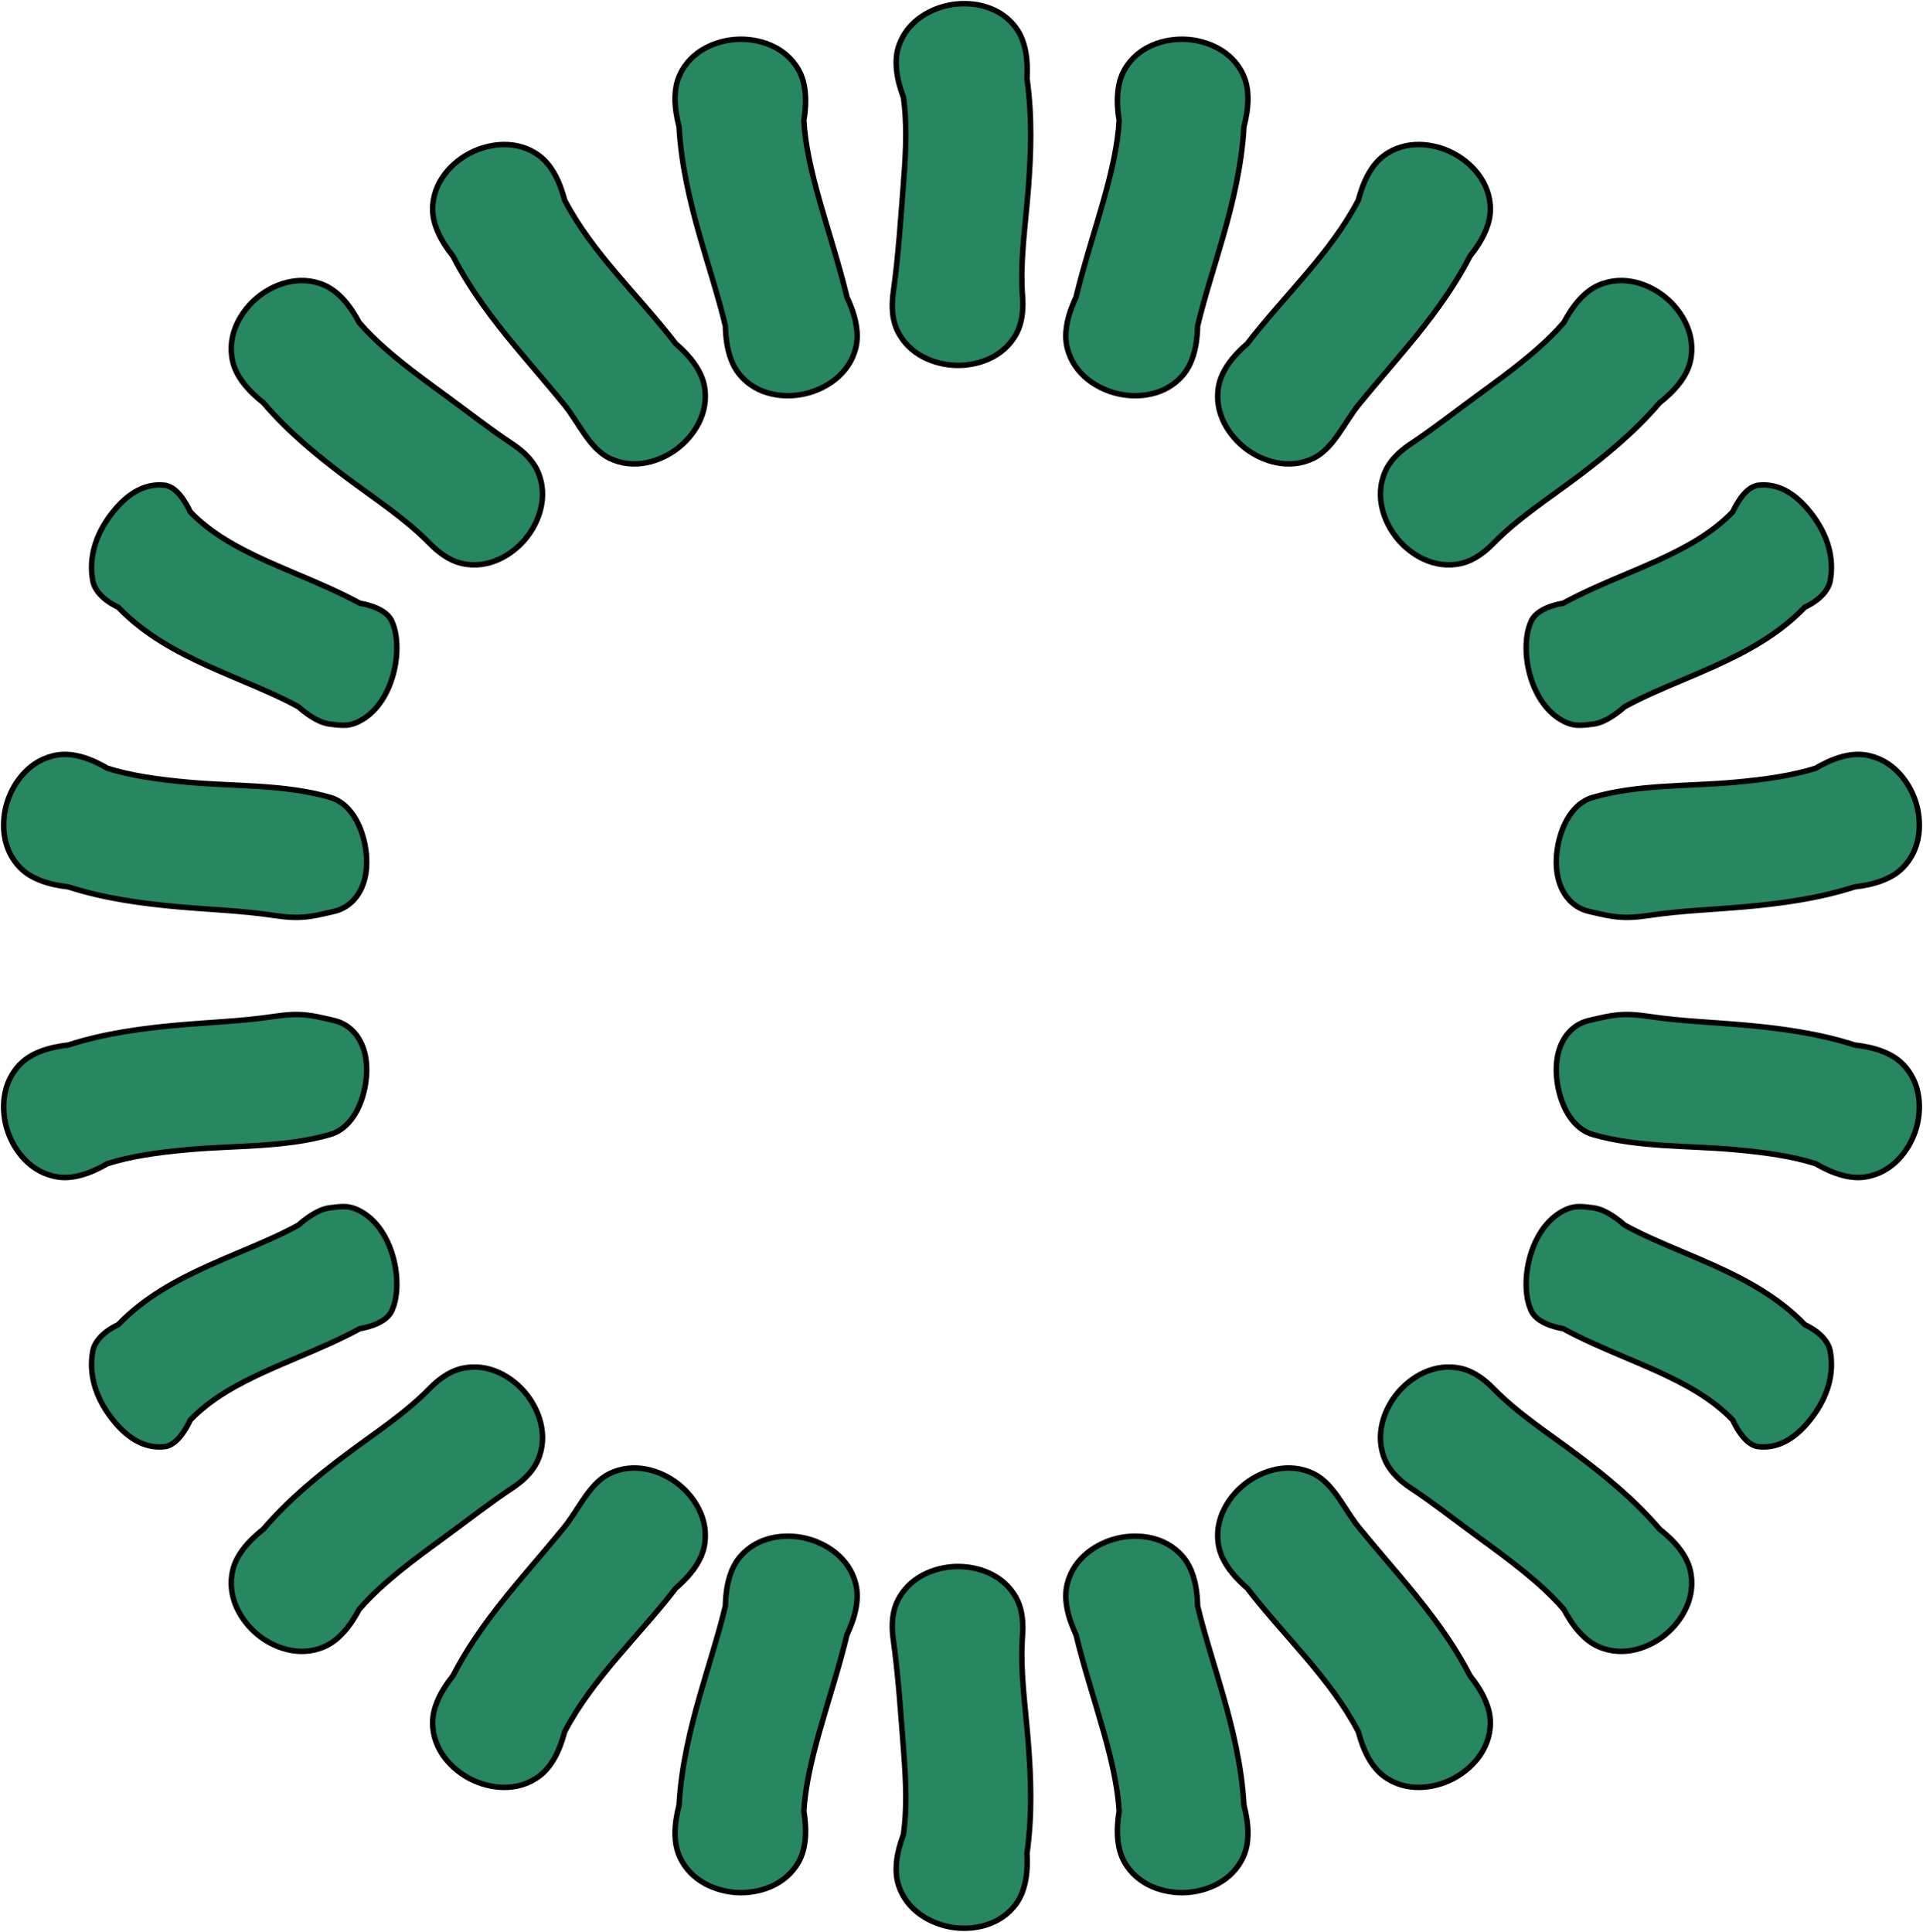
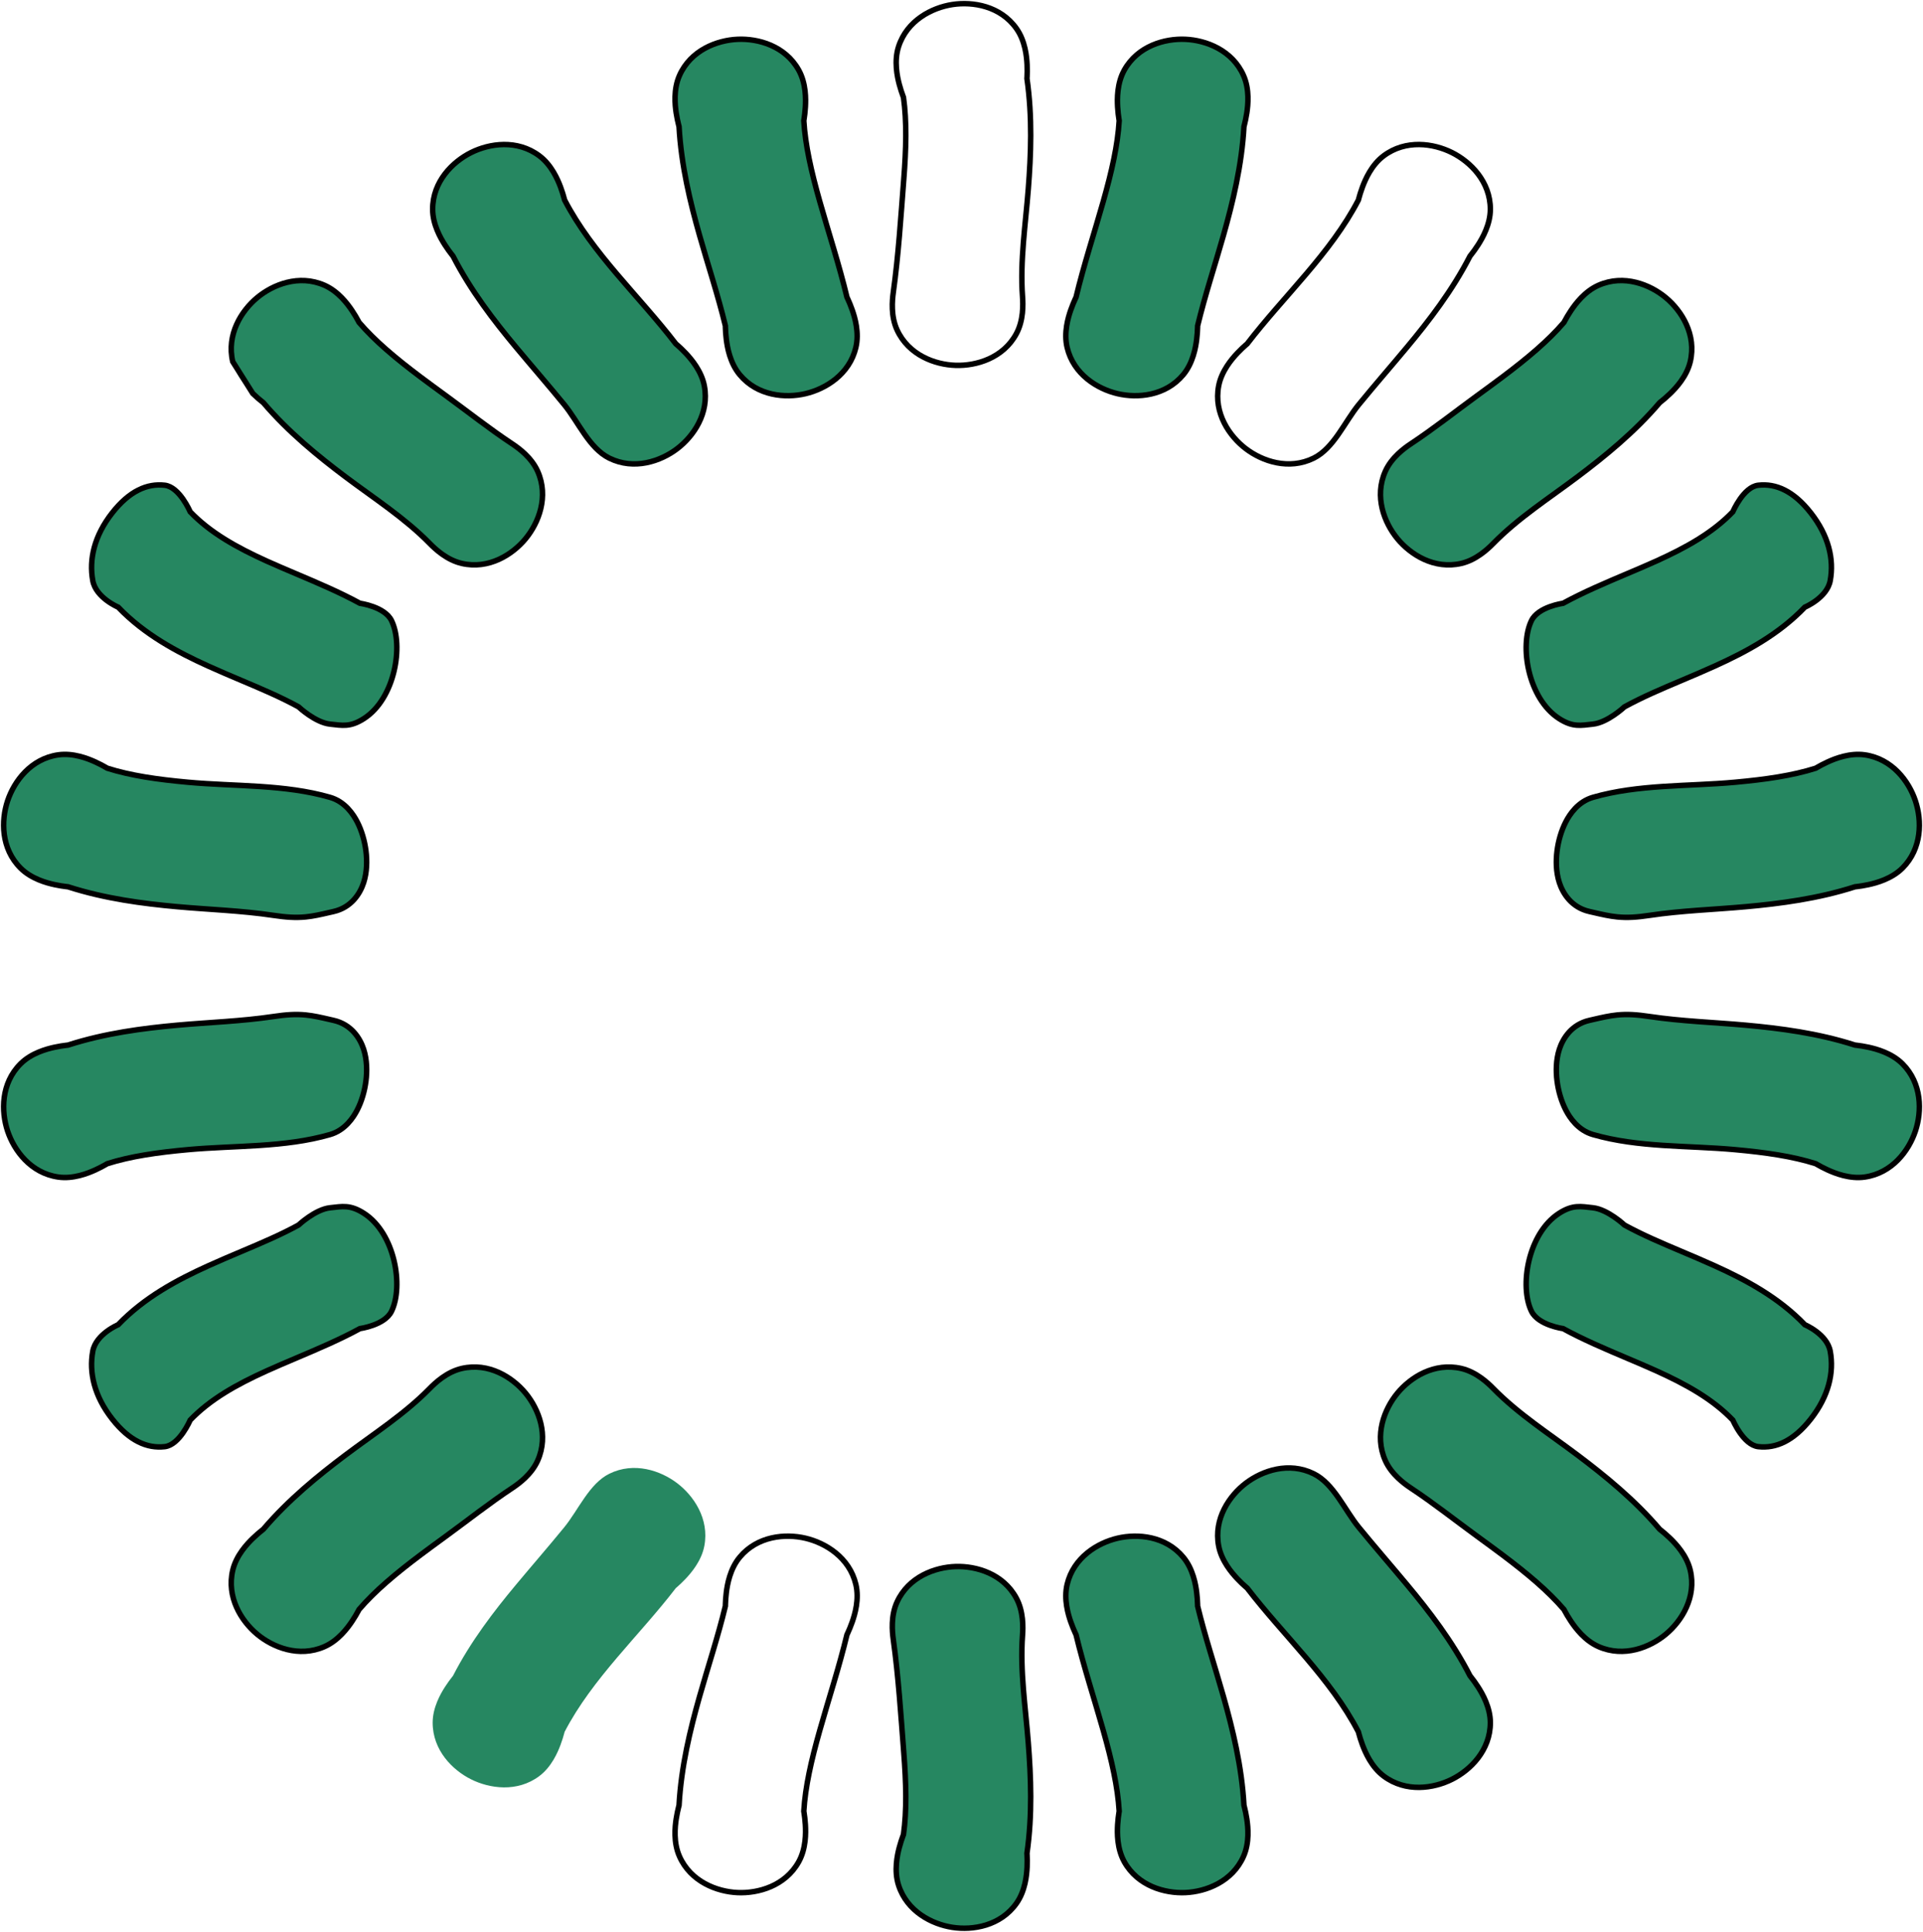
<svg xmlns="http://www.w3.org/2000/svg" width="1054" height="1059" viewBox="0 0 1054 1059" fill="none">
-   <path d="M557.123 15.657C548.351 3.27 533.212 0.764 522.018 2.486C510.825 4.209 497.139 11.151 492.495 25.602C489.939 33.557 491.779 42.016 492.895 46.243C493.566 48.788 494.32 50.997 494.902 52.566C495.007 52.849 495.107 53.113 495.201 53.358C497.048 66.664 496.682 81.354 495.357 98.37C493.751 119.003 492.446 139.857 489.61 160.332C489.01 164.662 488.199 173.281 491.692 180.871C498.038 194.66 512.458 199.907 523.777 200.273C535.097 200.638 549.825 196.331 557.046 182.98C561.021 175.63 560.766 166.978 560.447 162.617C559.01 143.006 562.082 123.234 563.604 103.685C565.052 85.086 565.916 64.176 562.876 43.039C562.895 42.75 562.913 42.435 562.93 42.098C563.013 40.426 563.068 38.093 562.944 35.463C562.738 31.096 561.951 22.476 557.123 15.657Z" fill="#268761" />
  <path d="M681.568 41.37C675.407 27.498 661.058 22.059 649.744 21.543C638.431 21.027 623.646 25.137 616.248 38.39C612.176 45.686 612.315 54.342 612.576 58.706C612.734 61.333 613.038 63.648 613.299 65.301C613.346 65.598 613.392 65.877 613.437 66.136C612.628 79.545 609.376 93.875 604.728 110.296C599.76 127.846 594.046 145.183 589.781 162.928C589.658 163.185 589.526 163.464 589.387 163.765C588.685 165.284 587.762 167.428 586.894 169.913C585.454 174.041 582.961 182.33 584.891 190.46C588.398 205.229 601.503 213.214 612.529 215.802C623.554 218.39 638.842 217.069 648.55 205.402C653.894 198.979 655.348 190.446 655.894 186.108C656.222 183.496 656.348 181.165 656.395 179.492C656.404 179.179 656.41 178.885 656.414 178.613C660.446 161.877 665.904 145.51 670.591 128.952C675.672 111.002 680.637 90.671 681.818 69.35C681.893 69.07 681.973 68.765 682.056 68.438C682.467 66.815 682.98 64.538 683.376 61.936C684.034 57.614 684.96 49.007 681.568 41.37Z" fill="#268761" />
  <path fill-rule="evenodd" clip-rule="evenodd" d="M1003.15 318.305C1001.42 327.72 989.231 332.834 989.231 332.834C974.928 347.766 957.097 357.32 939.827 365.138C933.546 367.982 927.495 370.54 921.632 373.019C910.64 377.667 900.313 382.034 890.378 387.471C890.378 387.471 881.239 396.081 873.073 396.943C866.438 397.645 862.093 398.787 854.468 393.863C837.553 382.94 832.685 353.979 839.411 340.18C843.143 332.524 856.716 330.708 856.716 330.708C867.648 324.724 879.959 319.507 891.655 314.55C897.24 312.183 902.685 309.875 907.773 307.572C924.306 300.087 938.761 292.024 949.78 280.52C949.78 280.52 955.556 266.918 963.696 265.992C973.402 264.887 983.094 269.162 992.479 281.122C1002.3 293.635 1005.31 306.561 1003.15 318.305Z" fill="#268761" />
  <path d="M1042.75 475.849C1053.49 465.121 1053.42 449.772 1049.84 439.023C1046.27 428.274 1037.13 415.943 1022.11 413.787C1013.84 412.601 1005.81 415.834 1001.83 417.643C999.435 418.732 997.385 419.846 995.936 420.683C995.676 420.834 995.432 420.977 995.206 421.111C982.402 425.164 967.862 427.267 950.87 428.814C925.063 431.165 898.072 429.875 873.12 437.07C864.874 439.448 860.356 446.362 858.217 450.516C855.707 455.393 854.115 461.041 853.428 466.425C852.756 471.69 852.787 477.982 854.682 483.836C856.621 489.825 861.414 497.463 871.154 499.667C871.973 499.852 872.784 500.039 873.59 500.225C877.981 501.237 882.195 502.208 886.425 502.626C891.94 503.171 897.215 502.811 904.17 501.771C921.652 499.155 939.477 498.607 957.078 497.004C975.652 495.312 996.405 492.657 1016.73 486.115C1017.01 486.085 1017.33 486.05 1017.66 486.01C1019.32 485.812 1021.63 485.475 1024.2 484.911C1028.47 483.975 1036.84 481.754 1042.75 475.849Z" fill="#268761" />
-   <path d="M816.857 114.709C816.866 99.529 805.967 88.725 795.84 83.653C785.713 78.581 770.535 76.324 758.39 85.424C751.704 90.434 748.313 98.399 746.778 102.492C745.854 104.957 745.191 107.195 744.758 108.812C744.681 109.102 744.609 109.376 744.545 109.631C729.322 138.956 703.582 162.392 683.594 188.445C683.377 188.629 683.143 188.831 682.894 189.049C681.635 190.152 679.92 191.735 678.118 193.653C675.124 196.838 669.478 203.398 667.938 211.611C665.139 226.53 673.867 239.155 682.889 246.003C691.911 252.851 706.415 257.86 720.026 251.148C731.052 245.711 736.976 231.29 744.767 221.761C753.453 211.139 762.455 200.804 771.234 190.263C783.171 175.93 795.97 159.373 805.715 140.373C805.897 140.148 806.093 139.902 806.302 139.637C807.337 138.322 808.732 136.45 810.151 134.233C812.508 130.552 816.852 123.065 816.857 114.709Z" fill="#268761" />
  <path d="M926.434 198.254C929.921 183.481 921.789 170.465 913.095 163.205C904.4 155.946 890.144 150.268 876.236 156.341C868.58 159.684 863.454 166.659 861.022 170.291C859.557 172.478 858.399 174.505 857.607 175.979C857.465 176.244 857.333 176.494 857.211 176.727C848.455 186.913 837.196 196.352 823.561 206.611C819.222 209.876 814.57 213.27 809.688 216.832L809.508 216.963C797.402 225.797 785.739 235.034 773.295 243.277C769.651 245.691 762.652 250.781 759.27 258.422C753.126 272.302 758.728 286.592 765.939 295.326C773.151 304.061 786.121 312.264 800.909 308.852C809.049 306.974 815.369 301.061 818.427 297.937C832.183 283.89 849.042 273.119 864.708 261.332C879.613 250.119 895.865 236.938 909.705 220.679C909.934 220.502 910.182 220.308 910.446 220.097C911.755 219.055 913.541 217.553 915.431 215.721C918.569 212.678 924.513 206.387 926.434 198.254Z" fill="#268761" />
  <path d="M372.432 41.37C378.593 27.498 392.942 22.059 404.255 21.543C415.569 21.027 430.354 25.137 437.752 38.39C441.824 45.686 441.685 54.342 441.424 58.706C441.266 61.333 440.962 63.648 440.701 65.301C440.654 65.598 440.608 65.877 440.563 66.136C441.372 79.545 444.624 93.875 449.272 110.296C454.24 127.846 459.954 145.183 464.219 162.928C464.342 163.185 464.474 163.464 464.613 163.765C465.315 165.284 466.238 167.428 467.106 169.913C468.546 174.041 471.039 182.33 469.108 190.46C465.602 205.229 452.497 213.214 441.471 215.802C430.446 218.39 415.158 217.069 405.45 205.402C400.106 198.979 398.652 190.446 398.106 186.108C397.778 183.496 397.652 181.165 397.605 179.492C397.596 179.179 397.59 178.885 397.586 178.613C393.554 161.877 388.096 145.51 383.409 128.952C378.328 111.002 373.363 90.671 372.182 69.35C372.107 69.07 372.027 68.765 371.944 68.438C371.533 66.815 371.02 64.538 370.624 61.936C369.966 57.614 369.04 49.007 372.432 41.37Z" fill="#268761" />
  <path fill-rule="evenodd" clip-rule="evenodd" d="M50.853 318.305C52.583 327.72 64.769 332.834 64.769 332.834C79.072 347.766 96.903 357.32 114.173 365.138C120.454 367.982 126.505 370.54 132.368 373.019C143.36 377.667 153.687 382.034 163.622 387.471C163.622 387.471 172.761 396.081 180.927 396.943C187.562 397.645 191.907 398.787 199.532 393.863C216.447 382.94 221.315 353.979 214.589 340.18C210.857 332.524 197.284 330.708 197.284 330.708C186.352 324.724 174.041 319.507 162.345 314.55C156.76 312.183 151.315 309.875 146.227 307.572C129.694 300.087 115.239 292.024 104.22 280.52C104.22 280.52 98.444 266.918 90.304 265.992C80.598 264.887 70.906 269.162 61.521 281.122C51.702 293.635 48.695 306.561 50.853 318.305Z" fill="#268761" />
  <path d="M11.251 475.849C0.514 465.121 0.584 449.772 4.159 439.023C7.734 428.274 16.871 415.943 31.893 413.787C40.162 412.601 48.19 415.834 52.169 417.643C54.565 418.732 56.615 419.846 58.064 420.683C58.325 420.834 58.568 420.977 58.794 421.111C71.598 425.164 86.138 427.267 103.129 428.814C128.937 431.165 155.928 429.875 180.88 437.07C189.126 439.448 193.644 446.362 195.783 450.516C198.293 455.393 199.885 461.041 200.572 466.425C201.244 471.69 201.213 477.982 199.318 483.836C197.379 489.825 192.586 497.463 182.846 499.667C182.027 499.852 181.216 500.039 180.41 500.225C176.019 501.237 171.805 502.208 167.575 502.626C162.06 503.171 156.785 502.811 149.83 501.771C132.348 499.155 114.523 498.607 96.921 497.004C78.348 495.312 57.595 492.657 37.273 486.115C36.985 486.085 36.672 486.05 36.337 486.01C34.675 485.812 32.366 485.475 29.795 484.911C25.526 483.975 17.162 481.754 11.251 475.849Z" fill="#268761" />
  <path d="M237.143 114.709C237.134 99.529 248.033 88.725 258.16 83.653C268.287 78.581 283.465 76.324 295.61 85.424C302.296 90.434 305.687 98.399 307.222 102.492C308.146 104.957 308.809 107.195 309.241 108.812C309.319 109.102 309.391 109.376 309.455 109.631C324.678 138.956 350.418 162.392 370.406 188.445C370.623 188.629 370.857 188.831 371.106 189.049C372.365 190.152 374.079 191.735 375.882 193.653C378.876 196.838 384.522 203.398 386.062 211.611C388.861 226.53 380.133 239.155 371.111 246.003C362.089 252.851 347.585 257.86 333.974 251.148C322.948 245.711 317.024 231.29 309.232 221.761C300.547 211.139 291.545 200.804 282.766 190.263C270.829 175.93 258.03 159.373 248.285 140.373C248.103 140.148 247.907 139.902 247.698 139.637C246.663 138.322 245.268 136.45 243.849 134.233C241.492 130.552 237.148 123.065 237.143 114.709Z" fill="#268761" />
  <path d="M127.566 198.254C124.079 183.481 132.211 170.465 140.905 163.205C149.6 155.946 163.856 150.268 177.764 156.341C185.42 159.684 190.546 166.659 192.978 170.291C194.443 172.478 195.601 174.505 196.393 175.979C196.535 176.244 196.667 176.494 196.789 176.727C205.545 186.913 216.804 196.352 230.439 206.611C234.778 209.876 239.43 213.27 244.312 216.832L244.492 216.963C256.598 225.797 268.261 235.034 280.705 243.277C284.349 245.691 291.348 250.781 294.73 258.422C300.874 272.302 295.272 286.592 288.06 295.326C280.849 304.061 267.879 312.264 253.091 308.852C244.951 306.974 238.631 301.061 235.573 297.937C221.817 283.89 204.958 273.119 189.292 261.332C174.387 250.119 158.135 236.938 144.295 220.679C144.066 220.502 143.818 220.308 143.554 220.097C142.245 219.055 140.459 217.553 138.569 215.721C135.431 212.678 129.486 206.387 127.566 198.254Z" fill="#268761" />
  <path d="M557.123 1043.34C548.351 1055.73 533.212 1058.24 522.018 1056.51C510.825 1054.79 497.139 1047.85 492.495 1033.4C489.939 1025.44 491.779 1016.98 492.895 1012.76C493.566 1010.21 494.32 1008 494.902 1006.43C495.007 1006.15 495.107 1005.89 495.201 1005.64C497.048 992.336 496.682 977.646 495.357 960.631C493.751 939.997 492.446 919.143 489.61 898.668C489.01 894.338 488.199 885.719 491.692 878.129C498.038 864.34 512.458 859.093 523.777 858.727C535.097 858.362 549.825 862.669 557.046 876.02C561.021 883.37 560.766 892.022 560.447 896.383C559.01 915.994 562.082 935.766 563.604 955.315C565.052 973.914 565.916 994.824 562.876 1015.96C562.895 1016.25 562.913 1016.56 562.93 1016.9C563.013 1018.57 563.068 1020.91 562.944 1023.54C562.738 1027.9 561.951 1036.52 557.123 1043.34Z" fill="#268761" />
  <path d="M681.568 1017.63C675.407 1031.5 661.058 1036.94 649.744 1037.46C638.431 1037.97 623.646 1033.86 616.248 1020.61C612.176 1013.31 612.315 1004.66 612.576 1000.29C612.734 997.667 613.038 995.352 613.299 993.699C613.346 993.402 613.392 993.123 613.437 992.864C612.628 979.455 609.376 965.125 604.728 948.704C599.76 931.154 594.046 913.817 589.781 896.072C589.658 895.815 589.526 895.536 589.387 895.235C588.685 893.716 587.762 891.572 586.894 889.087C585.454 884.959 582.961 876.67 584.891 868.54C588.398 853.771 601.503 845.786 612.529 843.198C623.554 840.61 638.842 841.931 648.55 853.598C653.894 860.021 655.348 868.554 655.894 872.892C656.222 875.504 656.348 877.835 656.395 879.508C656.404 879.821 656.41 880.115 656.414 880.387C660.446 897.123 665.904 913.49 670.591 930.048C675.672 947.998 680.637 968.329 681.818 989.65C681.893 989.93 681.973 990.235 682.056 990.562C682.467 992.185 682.98 994.462 683.376 997.064C684.034 1001.39 684.96 1009.99 681.568 1017.63Z" fill="#268761" />
  <path fill-rule="evenodd" clip-rule="evenodd" d="M1003.15 740.695C1001.42 731.281 989.231 726.167 989.231 726.167C974.928 711.234 957.097 701.68 939.827 693.862C933.546 691.019 927.495 688.46 921.632 685.981C910.64 681.333 900.313 676.967 890.378 671.529C890.378 671.529 881.239 662.92 873.073 662.057C866.438 661.356 862.093 660.214 854.468 665.138C837.553 676.06 832.685 705.022 839.411 718.821C843.143 726.477 856.716 728.293 856.716 728.293C867.648 734.276 879.959 739.494 891.655 744.451C897.24 746.818 902.685 749.125 907.773 751.428C924.306 758.913 938.761 766.976 949.78 778.48C949.78 778.48 955.556 792.083 963.696 793.009C973.402 794.113 983.094 789.839 992.479 777.878C1002.3 765.365 1005.31 752.439 1003.15 740.695Z" fill="#268761" />
  <path d="M1042.75 583.151C1053.49 593.879 1053.42 609.228 1049.84 619.977C1046.27 630.726 1037.13 643.057 1022.11 645.213C1013.84 646.399 1005.81 643.166 1001.83 641.357C999.435 640.268 997.385 639.154 995.936 638.317C995.676 638.166 995.432 638.023 995.206 637.889C982.402 633.836 967.862 631.733 950.87 630.186C925.063 627.835 898.072 629.125 873.12 621.93C864.874 619.552 860.356 612.638 858.217 608.484C855.707 603.607 854.115 597.959 853.428 592.575C852.756 587.31 852.787 581.018 854.682 575.164C856.621 569.175 861.414 561.537 871.154 559.333C871.973 559.148 872.784 558.961 873.59 558.775C877.981 557.763 882.195 556.792 886.425 556.374C891.94 555.829 897.215 556.189 904.17 557.229C921.652 559.845 939.477 560.393 957.078 561.996C975.652 563.688 996.405 566.343 1016.73 572.885C1017.01 572.915 1017.33 572.95 1017.66 572.99C1019.32 573.188 1021.63 573.525 1024.2 574.089C1028.47 575.025 1036.84 577.246 1042.75 583.151Z" fill="#268761" />
  <path d="M816.857 944.292C816.866 959.472 805.967 970.276 795.84 975.348C785.713 980.42 770.535 982.677 758.39 973.576C751.704 968.567 748.313 960.602 746.778 956.509C745.854 954.044 745.191 951.806 744.758 950.189C744.681 949.899 744.609 949.625 744.545 949.37C729.322 920.045 703.582 896.608 683.594 870.556C683.377 870.372 683.143 870.17 682.894 869.952C681.635 868.849 679.92 867.266 678.118 865.348C675.124 862.163 669.478 855.603 667.938 847.39C665.139 832.471 673.867 819.846 682.889 812.998C691.911 806.15 706.415 801.141 720.026 807.853C731.052 813.29 736.976 827.711 744.767 837.24C753.453 847.862 762.455 858.197 771.234 868.738C783.171 883.071 795.97 899.628 805.715 918.628C805.897 918.853 806.093 919.099 806.302 919.364C807.337 920.679 808.732 922.551 810.151 924.768C812.508 928.449 816.852 935.936 816.857 944.292Z" fill="#268761" />
  <path d="M926.434 860.746C929.921 875.52 921.789 888.536 913.095 895.795C904.4 903.055 890.144 908.732 876.236 902.659C868.58 899.316 863.454 892.342 861.022 888.709C859.557 886.522 858.399 884.496 857.607 883.021C857.465 882.756 857.333 882.506 857.211 882.273C848.455 872.088 837.196 862.648 823.561 852.389C819.222 849.125 814.57 845.73 809.688 842.168L809.508 842.037C797.402 833.204 785.739 823.967 773.295 815.724C769.651 813.31 762.652 808.219 759.27 800.578C753.126 786.698 758.728 772.409 765.939 763.674C773.151 754.939 786.121 746.737 800.909 750.149C809.049 752.027 815.369 757.94 818.427 761.063C832.183 775.111 849.042 785.882 864.708 797.668C879.613 808.882 895.865 822.062 909.705 838.321C909.934 838.498 910.182 838.693 910.446 838.903C911.755 839.946 913.541 841.448 915.431 843.28C918.569 846.323 924.513 852.614 926.434 860.746Z" fill="#268761" />
-   <path d="M372.432 1017.63C378.593 1031.5 392.942 1036.94 404.255 1037.46C415.569 1037.97 430.354 1033.86 437.752 1020.61C441.824 1013.31 441.685 1004.66 441.424 1000.29C441.266 997.667 440.962 995.352 440.701 993.699C440.654 993.402 440.608 993.123 440.563 992.864C441.372 979.455 444.624 965.125 449.272 948.704C454.24 931.154 459.954 913.817 464.219 896.072C464.342 895.815 464.474 895.536 464.613 895.235C465.315 893.716 466.238 891.572 467.106 889.087C468.546 884.959 471.039 876.67 469.108 868.54C465.602 853.771 452.497 845.786 441.471 843.198C430.446 840.61 415.158 841.931 405.45 853.598C400.106 860.021 398.652 868.554 398.106 872.892C397.778 875.504 397.652 877.835 397.605 879.508C397.596 879.821 397.59 880.115 397.586 880.387C393.554 897.123 388.096 913.49 383.409 930.048C378.328 947.998 373.363 968.329 372.182 989.65C372.107 989.93 372.027 990.235 371.944 990.562C371.533 992.185 371.02 994.462 370.624 997.064C369.966 1001.39 369.04 1009.99 372.432 1017.63Z" fill="#268761" />
  <path fill-rule="evenodd" clip-rule="evenodd" d="M50.853 740.695C52.583 731.281 64.769 726.167 64.769 726.167C79.072 711.234 96.903 701.68 114.173 693.862C120.454 691.019 126.505 688.46 132.368 685.981C143.36 681.333 153.687 676.967 163.622 671.529C163.622 671.529 172.761 662.92 180.927 662.057C187.562 661.356 191.907 660.214 199.532 665.138C216.447 676.06 221.315 705.022 214.589 718.821C210.857 726.477 197.284 728.293 197.284 728.293C186.352 734.276 174.041 739.494 162.345 744.451C156.76 746.818 151.315 749.125 146.227 751.428C129.694 758.913 115.239 766.976 104.22 778.48C104.22 778.48 98.444 792.083 90.304 793.009C80.598 794.113 70.906 789.839 61.521 777.878C51.702 765.365 48.695 752.439 50.853 740.695Z" fill="#268761" />
  <path d="M11.251 583.151C0.514 593.879 0.584 609.228 4.159 619.977C7.734 630.726 16.871 643.057 31.893 645.213C40.162 646.399 48.19 643.166 52.169 641.357C54.565 640.268 56.615 639.154 58.064 638.317C58.325 638.166 58.568 638.023 58.794 637.889C71.598 633.836 86.138 631.733 103.129 630.186C128.937 627.835 155.928 629.125 180.88 621.93C189.126 619.552 193.644 612.638 195.783 608.484C198.293 603.607 199.885 597.959 200.572 592.575C201.244 587.31 201.213 581.018 199.318 575.164C197.379 569.175 192.586 561.537 182.846 559.333C182.027 559.148 181.216 558.961 180.41 558.775C176.019 557.763 171.805 556.792 167.575 556.374C162.06 555.829 156.785 556.189 149.83 557.229C132.348 559.845 114.523 560.393 96.921 561.996C78.348 563.688 57.595 566.343 37.273 572.885C36.985 572.915 36.672 572.95 36.337 572.99C34.675 573.188 32.366 573.525 29.795 574.089C25.526 575.025 17.162 577.246 11.251 583.151Z" fill="#268761" />
  <path d="M237.143 944.292C237.134 959.472 248.033 970.276 258.16 975.348C268.287 980.42 283.465 982.677 295.61 973.576C302.296 968.567 305.687 960.602 307.222 956.509C308.146 954.044 308.809 951.806 309.241 950.189C309.319 949.899 309.391 949.625 309.455 949.37C324.678 920.045 350.418 896.608 370.406 870.556C370.623 870.372 370.857 870.17 371.106 869.952C372.365 868.849 374.079 867.266 375.882 865.348C378.876 862.163 384.522 855.603 386.062 847.39C388.861 832.471 380.133 819.846 371.111 812.998C362.089 806.15 347.585 801.141 333.974 807.853C322.948 813.29 317.024 827.711 309.232 837.24C300.547 847.862 291.545 858.197 282.766 868.738C270.829 883.071 258.03 899.628 248.285 918.628C248.103 918.853 247.907 919.099 247.698 919.364C246.663 920.679 245.268 922.551 243.849 924.768C241.492 928.449 237.148 935.936 237.143 944.292Z" fill="#268761" />
  <path d="M127.566 860.746C124.079 875.52 132.211 888.536 140.905 895.795C149.6 903.055 163.856 908.732 177.764 902.659C185.42 899.316 190.546 892.342 192.978 888.709C194.443 886.522 195.601 884.496 196.393 883.021C196.535 882.756 196.667 882.506 196.789 882.273C205.545 872.088 216.804 862.648 230.439 852.389C234.778 849.125 239.43 845.73 244.312 842.168L244.492 842.037C256.598 833.204 268.261 823.967 280.705 815.724C284.349 813.31 291.348 808.219 294.73 800.578C300.874 786.698 295.272 772.409 288.06 763.674C280.849 754.939 267.879 746.737 253.091 750.149C244.951 752.027 238.631 757.94 235.573 761.063C221.817 775.111 204.958 785.882 189.292 797.668C174.387 808.882 158.135 822.062 144.295 838.321C144.066 838.498 143.818 838.693 143.554 838.903C142.245 839.946 140.459 841.448 138.569 843.28C135.431 846.323 129.486 852.614 127.566 860.746Z" fill="#268761" />
  <path d="M557.123 15.657C548.351 3.27 533.212 0.764 522.018 2.486C510.825 4.209 497.139 11.151 492.495 25.602C489.939 33.557 491.779 42.016 492.895 46.243C493.566 48.788 494.32 50.997 494.902 52.566C495.007 52.849 495.107 53.113 495.201 53.358C497.048 66.664 496.682 81.354 495.357 98.37C493.751 119.003 492.446 139.857 489.61 160.332C489.01 164.662 488.199 173.281 491.692 180.871C498.038 194.66 512.458 199.907 523.777 200.273C535.097 200.638 549.825 196.331 557.046 182.98C561.021 175.63 560.766 166.978 560.447 162.617C559.01 143.006 562.082 123.234 563.604 103.685C565.052 85.086 565.916 64.176 562.876 43.039C562.895 42.75 562.913 42.435 562.93 42.098C563.013 40.426 563.068 38.093 562.944 35.463C562.738 31.096 561.951 22.476 557.123 15.657Z" stroke="black" stroke-width="3" stroke-linecap="square" />
  <path d="M681.568 41.37C675.407 27.498 661.058 22.059 649.744 21.543C638.431 21.027 623.646 25.137 616.248 38.39C612.176 45.686 612.315 54.342 612.576 58.706C612.734 61.333 613.038 63.648 613.299 65.301C613.346 65.598 613.392 65.877 613.437 66.136C612.628 79.545 609.376 93.875 604.728 110.296C599.76 127.846 594.046 145.183 589.781 162.928C589.658 163.185 589.526 163.464 589.387 163.765C588.685 165.284 587.762 167.428 586.894 169.913C585.454 174.041 582.961 182.33 584.891 190.46C588.398 205.229 601.503 213.214 612.529 215.802C623.554 218.39 638.842 217.069 648.55 205.402C653.894 198.979 655.348 190.446 655.894 186.108C656.222 183.496 656.348 181.165 656.395 179.492C656.404 179.179 656.41 178.885 656.414 178.613C660.446 161.877 665.904 145.51 670.591 128.952C675.672 111.002 680.637 90.671 681.818 69.35C681.893 69.07 681.973 68.765 682.056 68.438C682.467 66.815 682.98 64.538 683.376 61.936C684.034 57.614 684.96 49.007 681.568 41.37Z" stroke="black" stroke-width="3" stroke-linecap="square" />
  <path fill-rule="evenodd" clip-rule="evenodd" d="M1003.15 318.305C1001.42 327.72 989.231 332.834 989.231 332.834C974.928 347.766 957.097 357.32 939.827 365.138C933.546 367.982 927.495 370.54 921.632 373.019C910.64 377.667 900.313 382.034 890.378 387.471C890.378 387.471 881.239 396.081 873.073 396.943C866.438 397.645 862.093 398.787 854.468 393.863C837.553 382.94 832.685 353.979 839.411 340.18C843.143 332.524 856.716 330.708 856.716 330.708C867.648 324.724 879.959 319.507 891.655 314.55C897.24 312.183 902.685 309.875 907.773 307.572C924.306 300.087 938.761 292.024 949.78 280.52C949.78 280.52 955.556 266.918 963.696 265.992C973.402 264.887 983.094 269.162 992.479 281.122C1002.3 293.635 1005.31 306.561 1003.15 318.305Z" stroke="black" stroke-width="3" stroke-linecap="square" />
  <path d="M1042.75 475.849C1053.49 465.121 1053.42 449.772 1049.84 439.023C1046.27 428.274 1037.13 415.943 1022.11 413.787C1013.84 412.601 1005.81 415.834 1001.83 417.643C999.435 418.732 997.385 419.846 995.936 420.683C995.676 420.834 995.432 420.977 995.206 421.111C982.402 425.164 967.862 427.267 950.87 428.814C925.063 431.165 898.072 429.875 873.12 437.07C864.874 439.448 860.356 446.362 858.217 450.516C855.707 455.393 854.115 461.041 853.428 466.425C852.756 471.69 852.787 477.982 854.682 483.836C856.621 489.825 861.414 497.463 871.154 499.667C871.973 499.852 872.784 500.039 873.59 500.225C877.981 501.237 882.195 502.208 886.425 502.626C891.94 503.171 897.215 502.811 904.17 501.771C921.652 499.155 939.477 498.607 957.078 497.004C975.652 495.312 996.405 492.657 1016.73 486.115C1017.01 486.085 1017.33 486.05 1017.66 486.01C1019.32 485.812 1021.63 485.475 1024.2 484.911C1028.47 483.975 1036.84 481.754 1042.75 475.849Z" stroke="black" stroke-width="3" stroke-linecap="square" />
  <path d="M816.857 114.709C816.866 99.529 805.967 88.725 795.84 83.653C785.713 78.581 770.535 76.324 758.39 85.424C751.704 90.434 748.313 98.399 746.778 102.492C745.854 104.957 745.191 107.195 744.758 108.812C744.681 109.102 744.609 109.376 744.545 109.631C729.322 138.956 703.582 162.392 683.594 188.445C683.377 188.629 683.143 188.831 682.894 189.049C681.635 190.152 679.92 191.735 678.118 193.653C675.124 196.838 669.478 203.398 667.938 211.611C665.139 226.53 673.867 239.155 682.889 246.003C691.911 252.851 706.415 257.86 720.026 251.148C731.052 245.711 736.976 231.29 744.767 221.761C753.453 211.139 762.455 200.804 771.234 190.263C783.171 175.93 795.97 159.373 805.715 140.373C805.897 140.148 806.093 139.902 806.302 139.637C807.337 138.322 808.732 136.45 810.151 134.233C812.508 130.552 816.852 123.065 816.857 114.709Z" stroke="black" stroke-width="3" stroke-linecap="square" />
  <path d="M926.434 198.254C929.921 183.481 921.789 170.465 913.095 163.205C904.4 155.946 890.144 150.268 876.236 156.341C868.58 159.684 863.454 166.659 861.022 170.291C859.557 172.478 858.399 174.505 857.607 175.979C857.465 176.244 857.333 176.494 857.211 176.727C848.455 186.913 837.196 196.352 823.561 206.611C819.222 209.876 814.57 213.27 809.688 216.832L809.508 216.963C797.402 225.797 785.739 235.034 773.295 243.277C769.651 245.691 762.652 250.781 759.27 258.422C753.126 272.302 758.728 286.592 765.939 295.326C773.151 304.061 786.121 312.264 800.909 308.852C809.049 306.974 815.369 301.061 818.427 297.937C832.183 283.89 849.042 273.119 864.708 261.332C879.613 250.119 895.865 236.938 909.705 220.679C909.934 220.502 910.182 220.308 910.446 220.097C911.755 219.055 913.541 217.553 915.431 215.721C918.569 212.678 924.513 206.387 926.434 198.254Z" stroke="black" stroke-width="3" stroke-linecap="square" />
  <path d="M372.432 41.37C378.593 27.498 392.942 22.059 404.255 21.543C415.569 21.027 430.354 25.137 437.752 38.39C441.824 45.686 441.685 54.342 441.424 58.706C441.266 61.333 440.962 63.648 440.701 65.301C440.654 65.598 440.608 65.877 440.563 66.136C441.372 79.545 444.624 93.875 449.272 110.296C454.24 127.846 459.954 145.183 464.219 162.928C464.342 163.185 464.474 163.464 464.613 163.765C465.315 165.284 466.238 167.428 467.106 169.913C468.546 174.041 471.039 182.33 469.108 190.46C465.602 205.229 452.497 213.214 441.471 215.802C430.446 218.39 415.158 217.069 405.45 205.402C400.106 198.979 398.652 190.446 398.106 186.108C397.778 183.496 397.652 181.165 397.605 179.492C397.596 179.179 397.59 178.885 397.586 178.613C393.554 161.877 388.096 145.51 383.409 128.952C378.328 111.002 373.363 90.671 372.182 69.35C372.107 69.07 372.027 68.765 371.944 68.438C371.533 66.815 371.02 64.538 370.624 61.936C369.966 57.614 369.04 49.007 372.432 41.37Z" stroke="black" stroke-width="3" stroke-linecap="square" />
  <path fill-rule="evenodd" clip-rule="evenodd" d="M50.853 318.305C52.583 327.72 64.769 332.834 64.769 332.834C79.072 347.766 96.903 357.32 114.173 365.138C120.454 367.982 126.505 370.54 132.368 373.019C143.36 377.667 153.687 382.034 163.622 387.471C163.622 387.471 172.761 396.081 180.927 396.943C187.562 397.645 191.907 398.787 199.532 393.863C216.447 382.94 221.315 353.979 214.589 340.18C210.857 332.524 197.284 330.708 197.284 330.708C186.352 324.724 174.041 319.507 162.345 314.55C156.76 312.183 151.315 309.875 146.227 307.572C129.694 300.087 115.239 292.024 104.22 280.52C104.22 280.52 98.444 266.918 90.304 265.992C80.598 264.887 70.906 269.162 61.521 281.122C51.702 293.635 48.695 306.561 50.853 318.305Z" stroke="black" stroke-width="3" stroke-linecap="square" />
  <path d="M11.251 475.849C0.514 465.121 0.584 449.772 4.159 439.023C7.734 428.274 16.871 415.943 31.893 413.787C40.162 412.601 48.19 415.834 52.169 417.643C54.565 418.732 56.615 419.846 58.064 420.683C58.325 420.834 58.568 420.977 58.794 421.111C71.598 425.164 86.138 427.267 103.129 428.814C128.937 431.165 155.928 429.875 180.88 437.07C189.126 439.448 193.644 446.362 195.783 450.516C198.293 455.393 199.885 461.041 200.572 466.425C201.244 471.69 201.213 477.982 199.318 483.836C197.379 489.825 192.586 497.463 182.846 499.667C182.027 499.852 181.216 500.039 180.41 500.225C176.019 501.237 171.805 502.208 167.575 502.626C162.06 503.171 156.785 502.811 149.83 501.771C132.348 499.155 114.523 498.607 96.921 497.004C78.348 495.312 57.595 492.657 37.273 486.115C36.985 486.085 36.672 486.05 36.337 486.01C34.675 485.812 32.366 485.475 29.795 484.911C25.526 483.975 17.162 481.754 11.251 475.849Z" stroke="black" stroke-width="3" stroke-linecap="square" />
  <path d="M237.143 114.709C237.134 99.529 248.033 88.725 258.16 83.653C268.287 78.581 283.465 76.324 295.61 85.424C302.296 90.434 305.687 98.399 307.222 102.492C308.146 104.957 308.809 107.195 309.241 108.812C309.319 109.102 309.391 109.376 309.455 109.631C324.678 138.956 350.418 162.392 370.406 188.445C370.623 188.629 370.857 188.831 371.106 189.049C372.365 190.152 374.079 191.735 375.882 193.653C378.876 196.838 384.522 203.398 386.062 211.611C388.861 226.53 380.133 239.155 371.111 246.003C362.089 252.851 347.585 257.86 333.974 251.148C322.948 245.711 317.024 231.29 309.232 221.761C300.547 211.139 291.545 200.804 282.766 190.263C270.829 175.93 258.03 159.373 248.285 140.373C248.103 140.148 247.907 139.902 247.698 139.637C246.663 138.322 245.268 136.45 243.849 134.233C241.492 130.552 237.148 123.065 237.143 114.709Z" stroke="black" stroke-width="3" stroke-linecap="square" />
-   <path d="M127.566 198.254C124.079 183.481 132.211 170.465 140.905 163.205C149.6 155.946 163.856 150.268 177.764 156.341C185.42 159.684 190.546 166.659 192.978 170.291C194.443 172.478 195.601 174.505 196.393 175.979C196.535 176.244 196.667 176.494 196.789 176.727C205.545 186.913 216.804 196.352 230.439 206.611C234.778 209.876 239.43 213.27 244.312 216.832L244.492 216.963C256.598 225.797 268.261 235.034 280.705 243.277C284.349 245.691 291.348 250.781 294.73 258.422C300.874 272.302 295.272 286.592 288.06 295.326C280.849 304.061 267.879 312.264 253.091 308.852C244.951 306.974 238.631 301.061 235.573 297.937C221.817 283.89 204.958 273.119 189.292 261.332C174.387 250.119 158.135 236.938 144.295 220.679C144.066 220.502 143.818 220.308 143.554 220.097C142.245 219.055 140.459 217.553 138.569 215.721C135.431 212.678 129.486 206.387 127.566 198.254Z" stroke="black" stroke-width="3" stroke-linecap="square" />
+   <path d="M127.566 198.254C124.079 183.481 132.211 170.465 140.905 163.205C149.6 155.946 163.856 150.268 177.764 156.341C185.42 159.684 190.546 166.659 192.978 170.291C194.443 172.478 195.601 174.505 196.393 175.979C196.535 176.244 196.667 176.494 196.789 176.727C205.545 186.913 216.804 196.352 230.439 206.611C234.778 209.876 239.43 213.27 244.312 216.832L244.492 216.963C256.598 225.797 268.261 235.034 280.705 243.277C284.349 245.691 291.348 250.781 294.73 258.422C300.874 272.302 295.272 286.592 288.06 295.326C280.849 304.061 267.879 312.264 253.091 308.852C244.951 306.974 238.631 301.061 235.573 297.937C221.817 283.89 204.958 273.119 189.292 261.332C174.387 250.119 158.135 236.938 144.295 220.679C144.066 220.502 143.818 220.308 143.554 220.097C142.245 219.055 140.459 217.553 138.569 215.721Z" stroke="black" stroke-width="3" stroke-linecap="square" />
  <path d="M557.123 1043.34C548.351 1055.73 533.212 1058.24 522.018 1056.51C510.825 1054.79 497.139 1047.85 492.495 1033.4C489.939 1025.44 491.779 1016.98 492.895 1012.76C493.566 1010.21 494.32 1008 494.902 1006.43C495.007 1006.15 495.107 1005.89 495.201 1005.64C497.048 992.336 496.682 977.646 495.357 960.631C493.751 939.997 492.446 919.143 489.61 898.668C489.01 894.338 488.199 885.719 491.692 878.129C498.038 864.34 512.458 859.093 523.777 858.727C535.097 858.362 549.825 862.669 557.046 876.02C561.021 883.37 560.766 892.022 560.447 896.383C559.01 915.994 562.082 935.766 563.604 955.315C565.052 973.914 565.916 994.824 562.876 1015.96C562.895 1016.25 562.913 1016.56 562.93 1016.9C563.013 1018.57 563.068 1020.91 562.944 1023.54C562.738 1027.9 561.951 1036.52 557.123 1043.34Z" stroke="black" stroke-width="3" stroke-linecap="square" />
  <path d="M681.568 1017.63C675.407 1031.5 661.058 1036.94 649.744 1037.46C638.431 1037.97 623.646 1033.86 616.248 1020.61C612.176 1013.31 612.315 1004.66 612.576 1000.29C612.734 997.667 613.038 995.352 613.299 993.699C613.346 993.402 613.392 993.123 613.437 992.864C612.628 979.455 609.376 965.125 604.728 948.704C599.76 931.154 594.046 913.817 589.781 896.072C589.658 895.815 589.526 895.536 589.387 895.235C588.685 893.716 587.762 891.572 586.894 889.087C585.454 884.959 582.961 876.67 584.891 868.54C588.398 853.771 601.503 845.786 612.529 843.198C623.554 840.61 638.842 841.931 648.55 853.598C653.894 860.021 655.348 868.554 655.894 872.892C656.222 875.504 656.348 877.835 656.395 879.508C656.404 879.821 656.41 880.115 656.414 880.387C660.446 897.123 665.904 913.49 670.591 930.048C675.672 947.998 680.637 968.329 681.818 989.65C681.893 989.93 681.973 990.235 682.056 990.562C682.467 992.185 682.98 994.462 683.376 997.064C684.034 1001.39 684.96 1009.99 681.568 1017.63Z" stroke="black" stroke-width="3" stroke-linecap="square" />
  <path fill-rule="evenodd" clip-rule="evenodd" d="M1003.15 740.695C1001.42 731.281 989.231 726.167 989.231 726.167C974.928 711.234 957.097 701.68 939.827 693.862C933.546 691.019 927.495 688.46 921.632 685.981C910.64 681.333 900.313 676.967 890.378 671.529C890.378 671.529 881.239 662.92 873.073 662.057C866.438 661.356 862.093 660.214 854.468 665.138C837.553 676.06 832.685 705.022 839.411 718.821C843.143 726.477 856.716 728.293 856.716 728.293C867.648 734.276 879.959 739.494 891.655 744.451C897.24 746.818 902.685 749.125 907.773 751.428C924.306 758.913 938.761 766.976 949.78 778.48C949.78 778.48 955.556 792.083 963.696 793.009C973.402 794.113 983.094 789.839 992.479 777.878C1002.3 765.365 1005.31 752.439 1003.15 740.695Z" stroke="black" stroke-width="3" stroke-linecap="square" />
  <path d="M1042.75 583.151C1053.49 593.879 1053.42 609.228 1049.84 619.977C1046.27 630.726 1037.13 643.057 1022.11 645.213C1013.84 646.399 1005.81 643.166 1001.83 641.357C999.435 640.268 997.385 639.154 995.936 638.317C995.676 638.166 995.432 638.023 995.206 637.889C982.402 633.836 967.862 631.733 950.87 630.186C925.063 627.835 898.072 629.125 873.12 621.93C864.874 619.552 860.356 612.638 858.217 608.484C855.707 603.607 854.115 597.959 853.428 592.575C852.756 587.31 852.787 581.018 854.682 575.164C856.621 569.175 861.414 561.537 871.154 559.333C871.973 559.148 872.784 558.961 873.59 558.775C877.981 557.763 882.195 556.792 886.425 556.374C891.94 555.829 897.215 556.189 904.17 557.229C921.652 559.845 939.477 560.393 957.078 561.996C975.652 563.688 996.405 566.343 1016.73 572.885C1017.01 572.915 1017.33 572.95 1017.66 572.99C1019.32 573.188 1021.63 573.525 1024.2 574.089C1028.47 575.025 1036.84 577.246 1042.75 583.151Z" stroke="black" stroke-width="3" stroke-linecap="square" />
  <path d="M816.857 944.292C816.866 959.472 805.967 970.276 795.84 975.348C785.713 980.42 770.535 982.677 758.39 973.576C751.704 968.567 748.313 960.602 746.778 956.509C745.854 954.044 745.191 951.806 744.758 950.189C744.681 949.899 744.609 949.625 744.545 949.37C729.322 920.045 703.582 896.608 683.594 870.556C683.377 870.372 683.143 870.17 682.894 869.952C681.635 868.849 679.92 867.266 678.118 865.348C675.124 862.163 669.478 855.603 667.938 847.39C665.139 832.471 673.867 819.846 682.889 812.998C691.911 806.15 706.415 801.141 720.026 807.853C731.052 813.29 736.976 827.711 744.767 837.24C753.453 847.862 762.455 858.197 771.234 868.738C783.171 883.071 795.97 899.628 805.715 918.628C805.897 918.853 806.093 919.099 806.302 919.364C807.337 920.679 808.732 922.551 810.151 924.768C812.508 928.449 816.852 935.936 816.857 944.292Z" stroke="black" stroke-width="3" stroke-linecap="square" />
  <path d="M926.434 860.746C929.921 875.52 921.789 888.536 913.095 895.795C904.4 903.055 890.144 908.732 876.236 902.659C868.58 899.316 863.454 892.342 861.022 888.709C859.557 886.522 858.399 884.496 857.607 883.021C857.465 882.756 857.333 882.506 857.211 882.273C848.455 872.088 837.196 862.648 823.561 852.389C819.222 849.125 814.57 845.73 809.688 842.168L809.508 842.037C797.402 833.204 785.739 823.967 773.295 815.724C769.651 813.31 762.652 808.219 759.27 800.578C753.126 786.698 758.728 772.409 765.939 763.674C773.151 754.939 786.121 746.737 800.909 750.149C809.049 752.027 815.369 757.94 818.427 761.063C832.183 775.111 849.042 785.882 864.708 797.668C879.613 808.882 895.865 822.062 909.705 838.321C909.934 838.498 910.182 838.693 910.446 838.903C911.755 839.946 913.541 841.448 915.431 843.28C918.569 846.323 924.513 852.614 926.434 860.746Z" stroke="black" stroke-width="3" stroke-linecap="square" />
  <path d="M372.432 1017.63C378.593 1031.5 392.942 1036.94 404.255 1037.46C415.569 1037.97 430.354 1033.86 437.752 1020.61C441.824 1013.31 441.685 1004.66 441.424 1000.29C441.266 997.667 440.962 995.352 440.701 993.699C440.654 993.402 440.608 993.123 440.563 992.864C441.372 979.455 444.624 965.125 449.272 948.704C454.24 931.154 459.954 913.817 464.219 896.072C464.342 895.815 464.474 895.536 464.613 895.235C465.315 893.716 466.238 891.572 467.106 889.087C468.546 884.959 471.039 876.67 469.108 868.54C465.602 853.771 452.497 845.786 441.471 843.198C430.446 840.61 415.158 841.931 405.45 853.598C400.106 860.021 398.652 868.554 398.106 872.892C397.778 875.504 397.652 877.835 397.605 879.508C397.596 879.821 397.59 880.115 397.586 880.387C393.554 897.123 388.096 913.49 383.409 930.048C378.328 947.998 373.363 968.329 372.182 989.65C372.107 989.93 372.027 990.235 371.944 990.562C371.533 992.185 371.02 994.462 370.624 997.064C369.966 1001.39 369.04 1009.99 372.432 1017.63Z" stroke="black" stroke-width="3" stroke-linecap="square" />
  <path fill-rule="evenodd" clip-rule="evenodd" d="M50.853 740.695C52.583 731.281 64.769 726.167 64.769 726.167C79.072 711.234 96.903 701.68 114.173 693.862C120.454 691.019 126.505 688.46 132.368 685.981C143.36 681.333 153.687 676.967 163.622 671.529C163.622 671.529 172.761 662.92 180.927 662.057C187.562 661.356 191.907 660.214 199.532 665.138C216.447 676.06 221.315 705.022 214.589 718.821C210.857 726.477 197.284 728.293 197.284 728.293C186.352 734.276 174.041 739.494 162.345 744.451C156.76 746.818 151.315 749.125 146.227 751.428C129.694 758.913 115.239 766.976 104.22 778.48C104.22 778.48 98.444 792.083 90.304 793.009C80.598 794.113 70.906 789.839 61.521 777.878C51.702 765.365 48.695 752.439 50.853 740.695Z" stroke="black" stroke-width="3" stroke-linecap="square" />
  <path d="M11.251 583.151C0.514 593.879 0.584 609.228 4.159 619.977C7.734 630.726 16.871 643.057 31.893 645.213C40.162 646.399 48.19 643.166 52.169 641.357C54.565 640.268 56.615 639.154 58.064 638.317C58.325 638.166 58.568 638.023 58.794 637.889C71.598 633.836 86.138 631.733 103.129 630.186C128.937 627.835 155.928 629.125 180.88 621.93C189.126 619.552 193.644 612.638 195.783 608.484C198.293 603.607 199.885 597.959 200.572 592.575C201.244 587.31 201.213 581.018 199.318 575.164C197.379 569.175 192.586 561.537 182.846 559.333C182.027 559.148 181.216 558.961 180.41 558.775C176.019 557.763 171.805 556.792 167.575 556.374C162.06 555.829 156.785 556.189 149.83 557.229C132.348 559.845 114.523 560.393 96.921 561.996C78.348 563.688 57.595 566.343 37.273 572.885C36.985 572.915 36.672 572.95 36.337 572.99C34.675 573.188 32.366 573.525 29.795 574.089C25.526 575.025 17.162 577.246 11.251 583.151Z" stroke="black" stroke-width="3" stroke-linecap="square" />
-   <path d="M237.143 944.292C237.134 959.472 248.033 970.276 258.16 975.348C268.287 980.42 283.465 982.677 295.61 973.576C302.296 968.567 305.687 960.602 307.222 956.509C308.146 954.044 308.809 951.806 309.241 950.189C309.319 949.899 309.391 949.625 309.455 949.37C324.678 920.045 350.418 896.608 370.406 870.556C370.623 870.372 370.857 870.17 371.106 869.952C372.365 868.849 374.079 867.266 375.882 865.348C378.876 862.163 384.522 855.603 386.062 847.39C388.861 832.471 380.133 819.846 371.111 812.998C362.089 806.15 347.585 801.141 333.974 807.853C322.948 813.29 317.024 827.711 309.232 837.24C300.547 847.862 291.545 858.197 282.766 868.738C270.829 883.071 258.03 899.628 248.285 918.628C248.103 918.853 247.907 919.099 247.698 919.364C246.663 920.679 245.268 922.551 243.849 924.768C241.492 928.449 237.148 935.936 237.143 944.292Z" stroke="black" stroke-width="3" stroke-linecap="square" />
  <path d="M127.566 860.746C124.079 875.52 132.211 888.536 140.905 895.795C149.6 903.055 163.856 908.732 177.764 902.659C185.42 899.316 190.546 892.342 192.978 888.709C194.443 886.522 195.601 884.496 196.393 883.021C196.535 882.756 196.667 882.506 196.789 882.273C205.545 872.088 216.804 862.648 230.439 852.389C234.778 849.125 239.43 845.73 244.312 842.168L244.492 842.037C256.598 833.204 268.261 823.967 280.705 815.724C284.349 813.31 291.348 808.219 294.73 800.578C300.874 786.698 295.272 772.409 288.06 763.674C280.849 754.939 267.879 746.737 253.091 750.149C244.951 752.027 238.631 757.94 235.573 761.063C221.817 775.111 204.958 785.882 189.292 797.668C174.387 808.882 158.135 822.062 144.295 838.321C144.066 838.498 143.818 838.693 143.554 838.903C142.245 839.946 140.459 841.448 138.569 843.28C135.431 846.323 129.486 852.614 127.566 860.746Z" stroke="black" stroke-width="3" stroke-linecap="square" />
</svg>